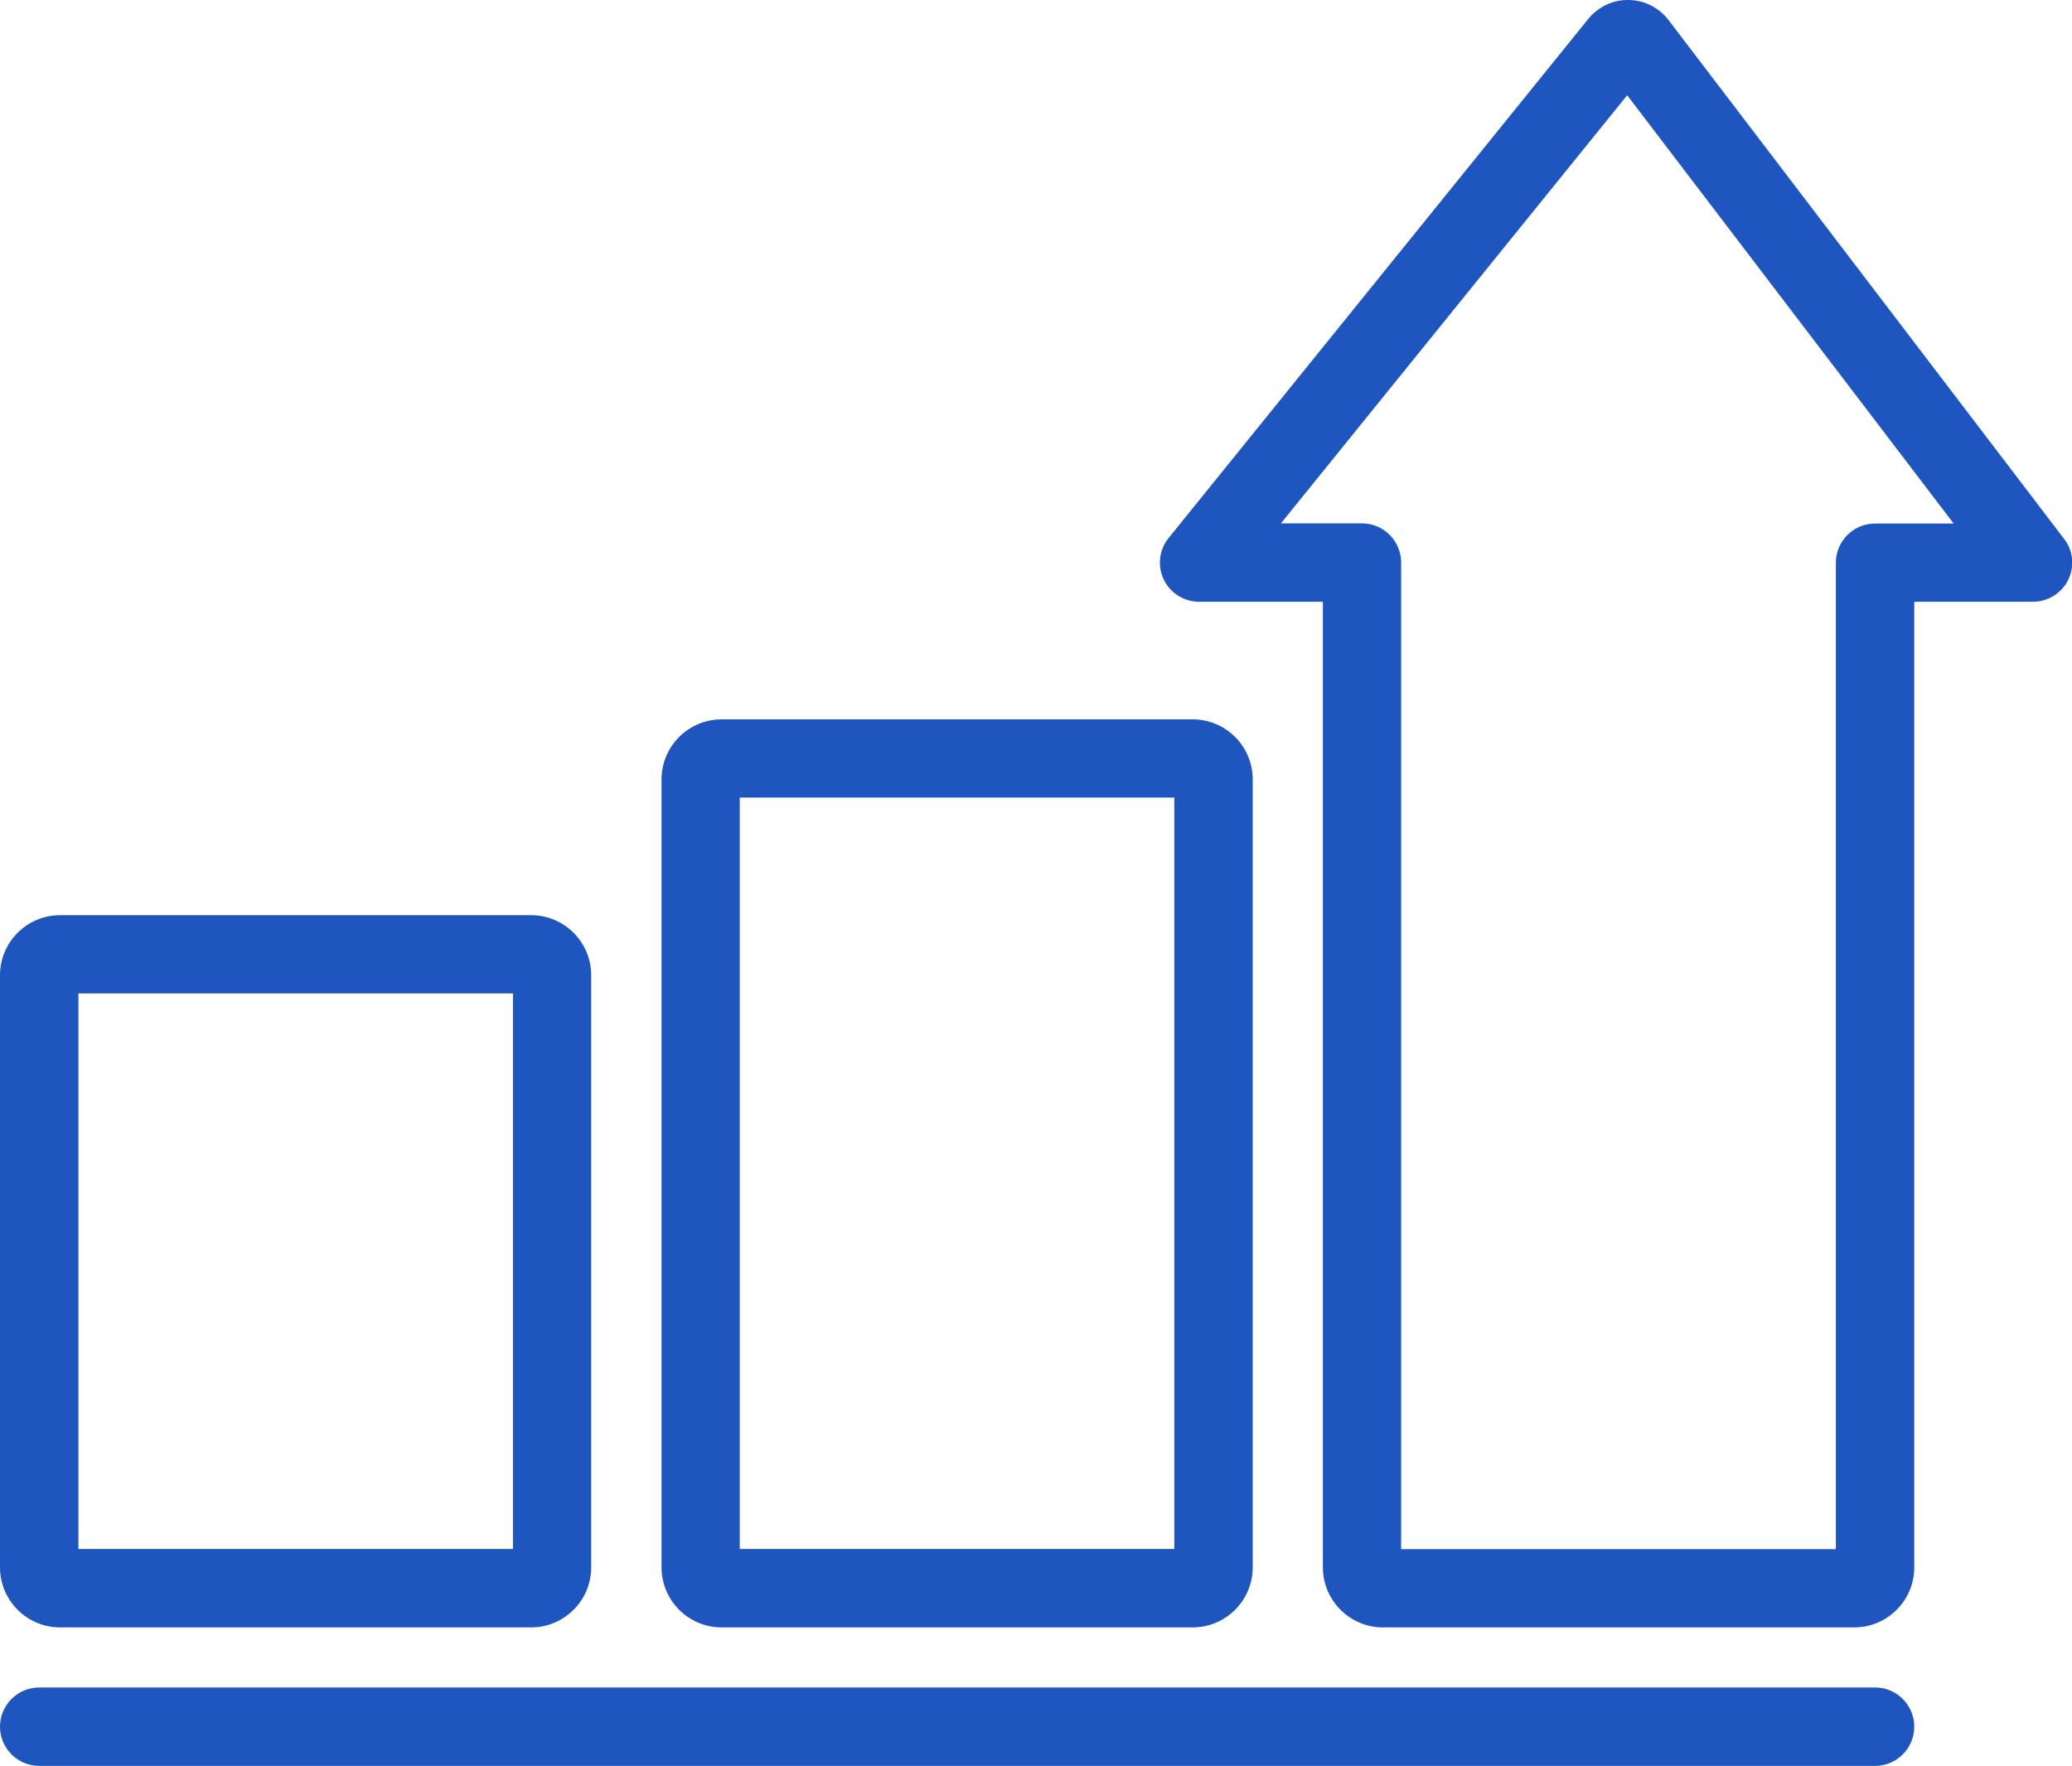
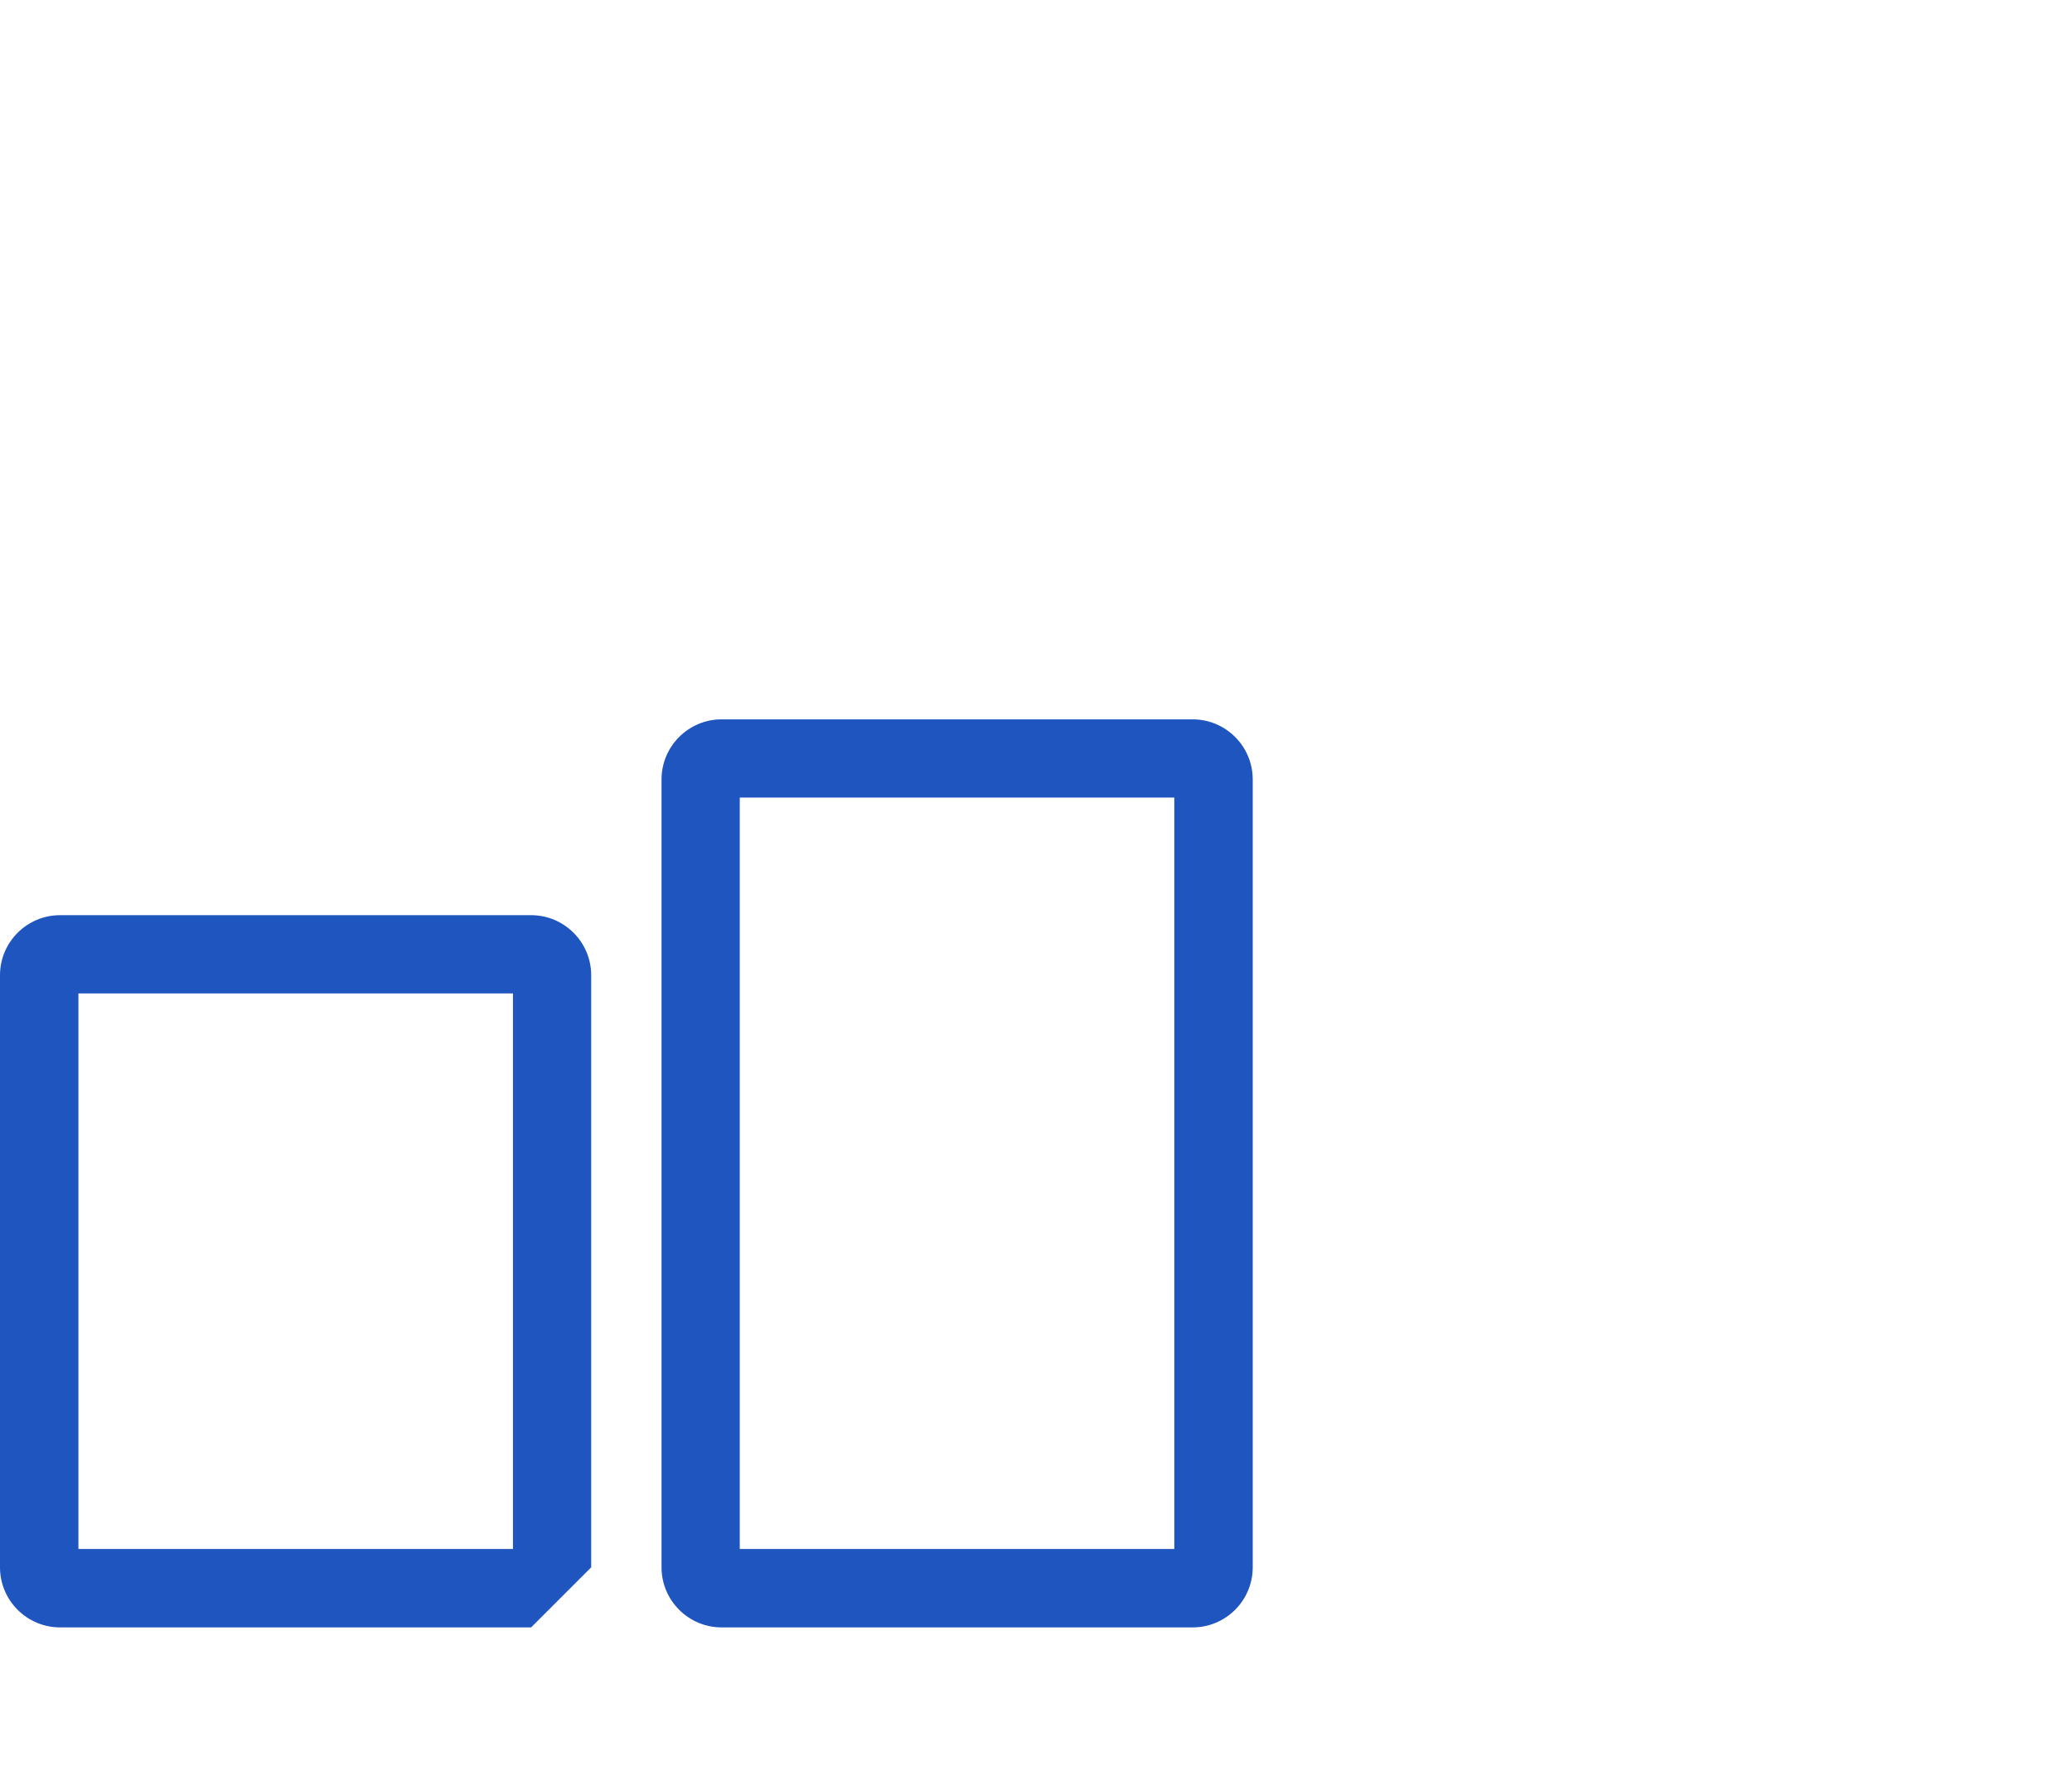
<svg xmlns="http://www.w3.org/2000/svg" id="_Слой_2" data-name="Слой 2" viewBox="0 0 113.1 96.4">
  <defs>
    <style> .cls-1 { fill: #1e55be; } </style>
  </defs>
  <g id="Layer_1" data-name="Layer 1">
    <g>
-       <path class="cls-1" d="M102.35,96.4H2.14c-1.18,0-2.14-.96-2.14-2.14s.96-2.14,2.14-2.14H102.35c1.18,0,2.14,.96,2.14,2.14s-.96,2.14-2.14,2.14Z" />
-       <path class="cls-1" d="M28.99,88.84H3.28c-1.81,0-3.28-1.47-3.28-3.28V53.24c0-1.81,1.47-3.28,3.28-3.28H28.99c1.81,0,3.28,1.47,3.28,3.28v32.32c0,1.81-1.47,3.28-3.28,3.28Zm-24.72-4.28H28v-30.33H4.28v30.33Z" />
+       <path class="cls-1" d="M28.99,88.84H3.28c-1.81,0-3.28-1.47-3.28-3.28V53.24c0-1.81,1.47-3.28,3.28-3.28H28.99c1.81,0,3.28,1.47,3.28,3.28v32.32Zm-24.72-4.28H28v-30.33H4.28v30.33Z" />
      <path class="cls-1" d="M65.1,88.84h-25.71c-1.81,0-3.28-1.47-3.28-3.28V42.55c0-1.81,1.47-3.28,3.28-3.28h25.71c1.81,0,3.28,1.47,3.28,3.28v43.01c0,1.81-1.47,3.28-3.28,3.28Zm-24.72-4.28h23.72V43.54h-23.72v41.02Z" />
-       <path class="cls-1" d="M112.67,29.42L91.08,1.1C90.55,.41,89.76,.01,88.9,0c-.84-.02-1.67,.37-2.21,1.04l-22.9,28.33c-.52,.64-.62,1.52-.27,2.26,.35,.74,1.11,1.22,1.93,1.22h6.76v52.71c0,1.81,1.47,3.28,3.28,3.28h25.72c1.81,0,3.28-1.47,3.28-3.28V32.85h6.48c.81,0,1.56-.46,1.92-1.19,.36-.73,.28-1.6-.22-2.24Zm-10.32-.84c-1.18,0-2.14,.96-2.14,2.14v53.85h-23.73V30.71c0-1.18-.96-2.14-2.14-2.14h-4.42L88.82,5.2l17.82,23.38h-4.3Z" />
    </g>
  </g>
</svg>